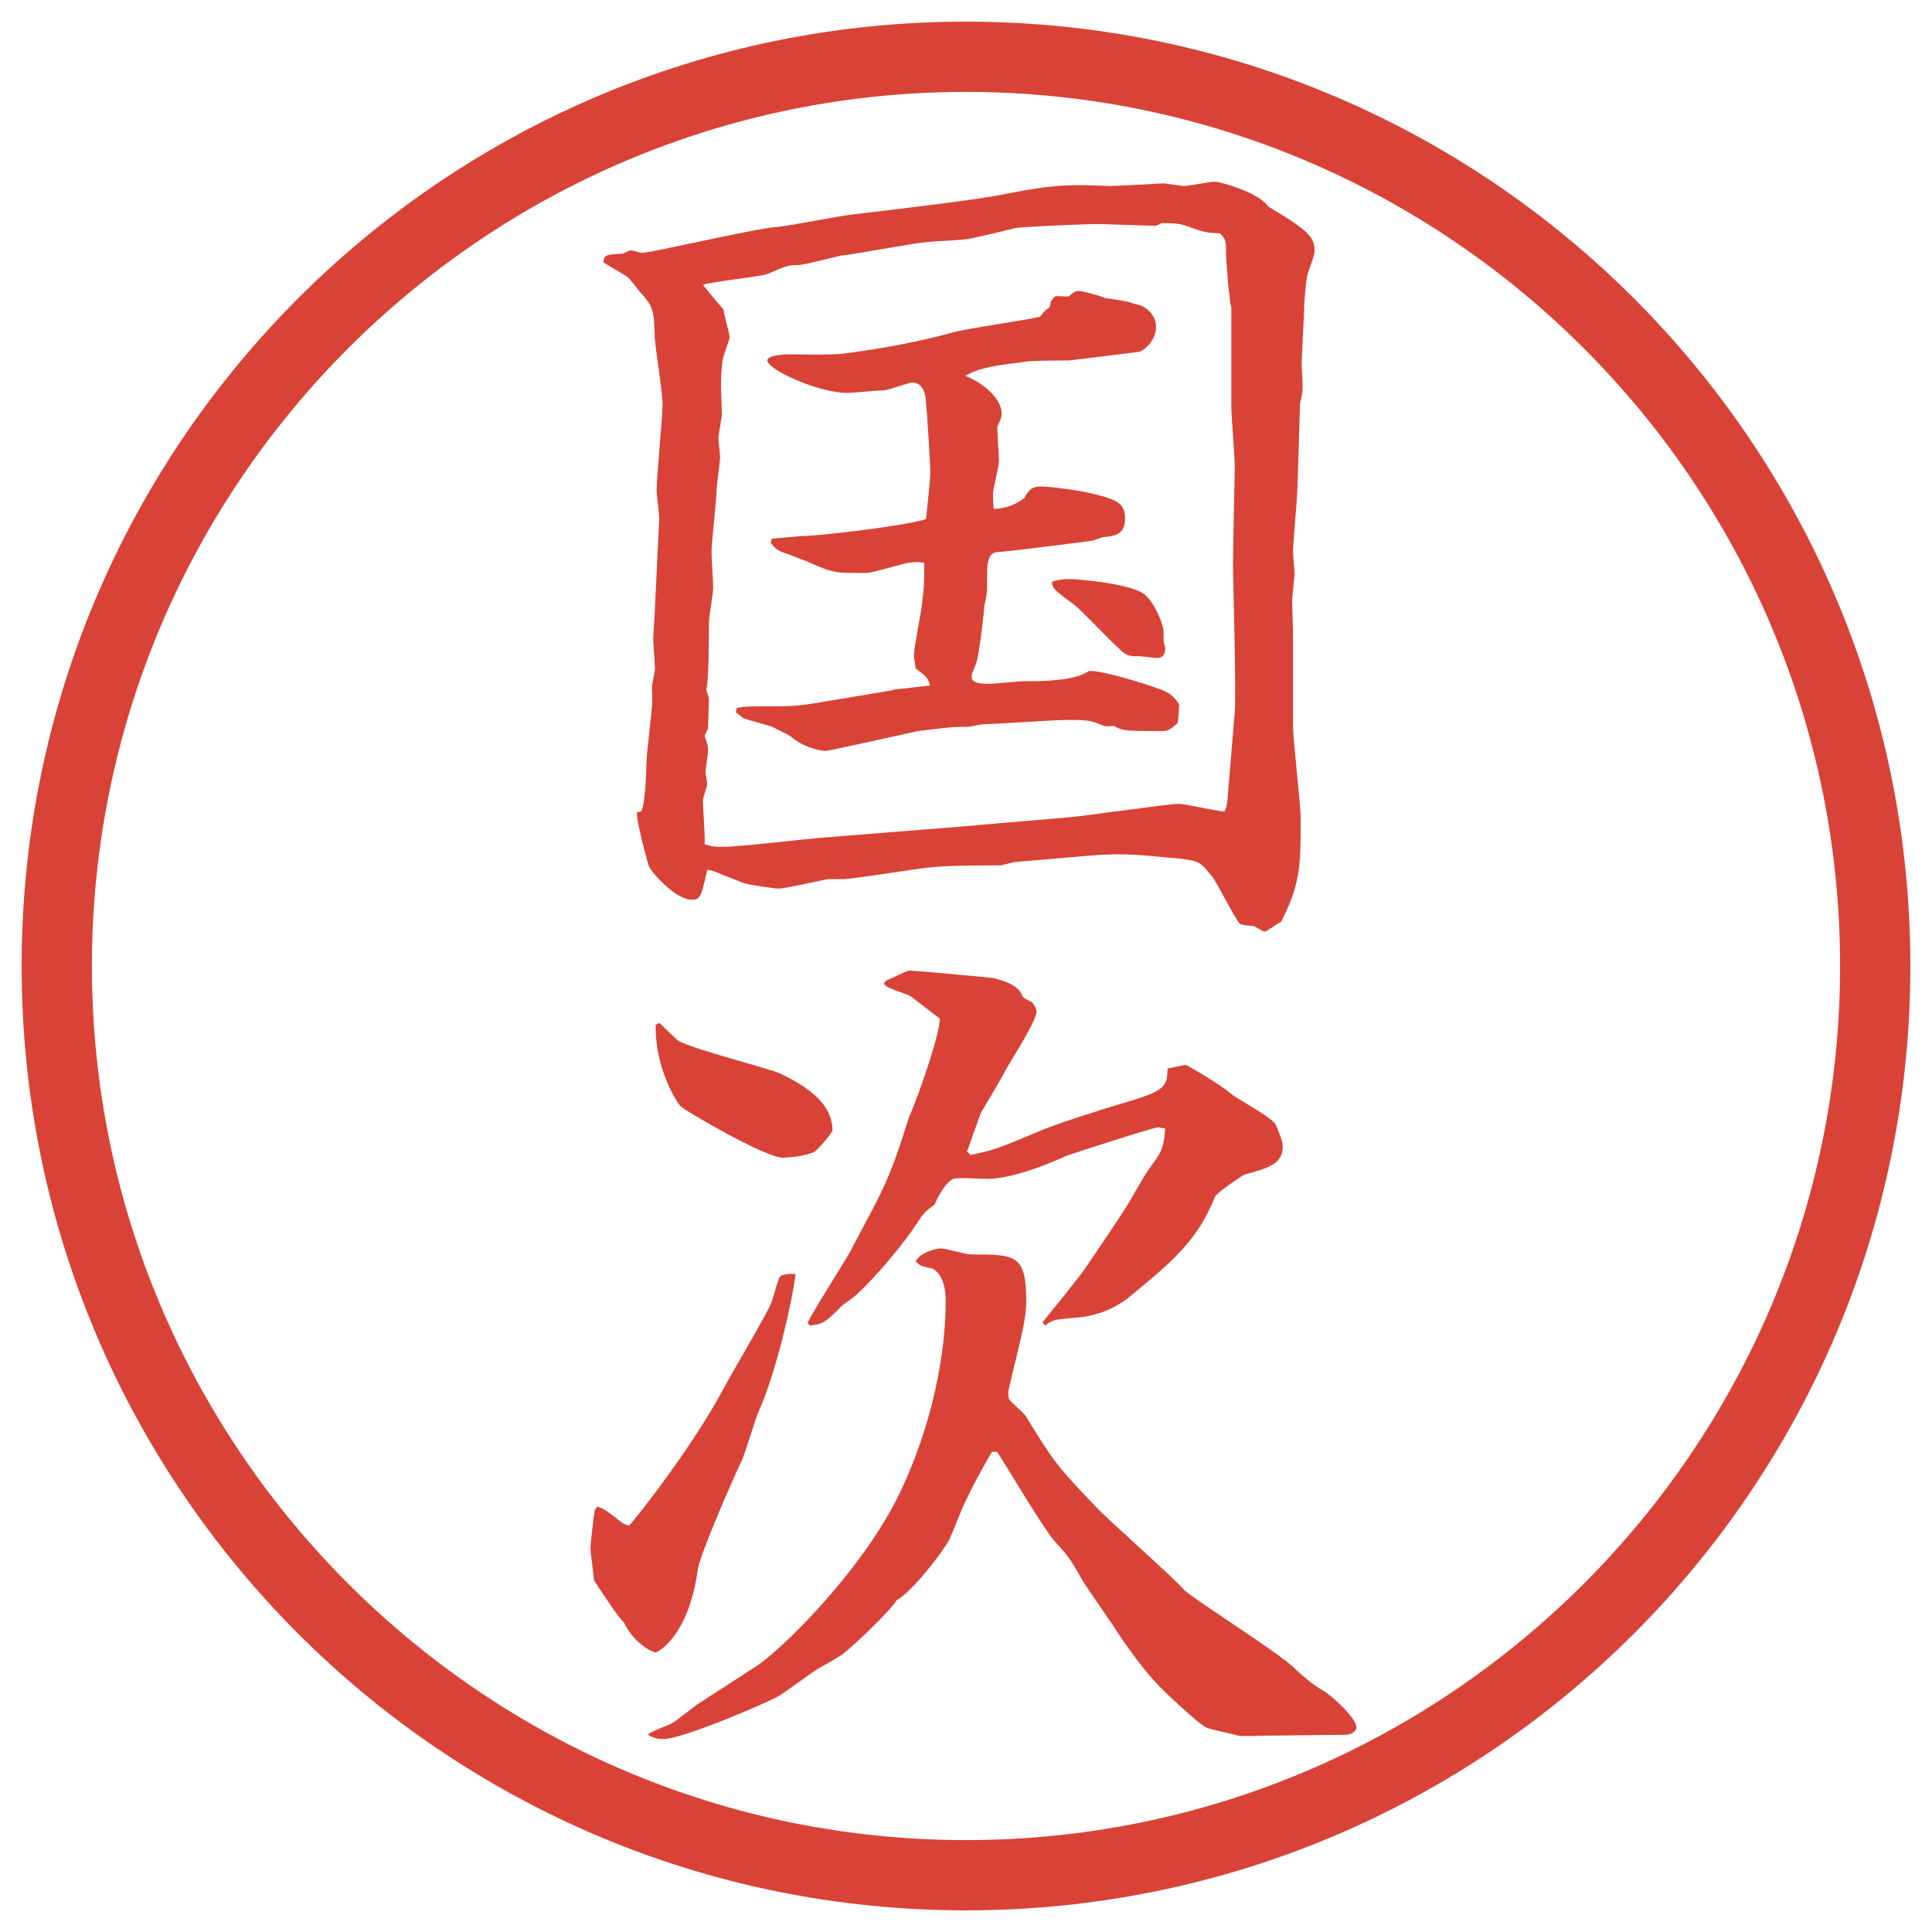
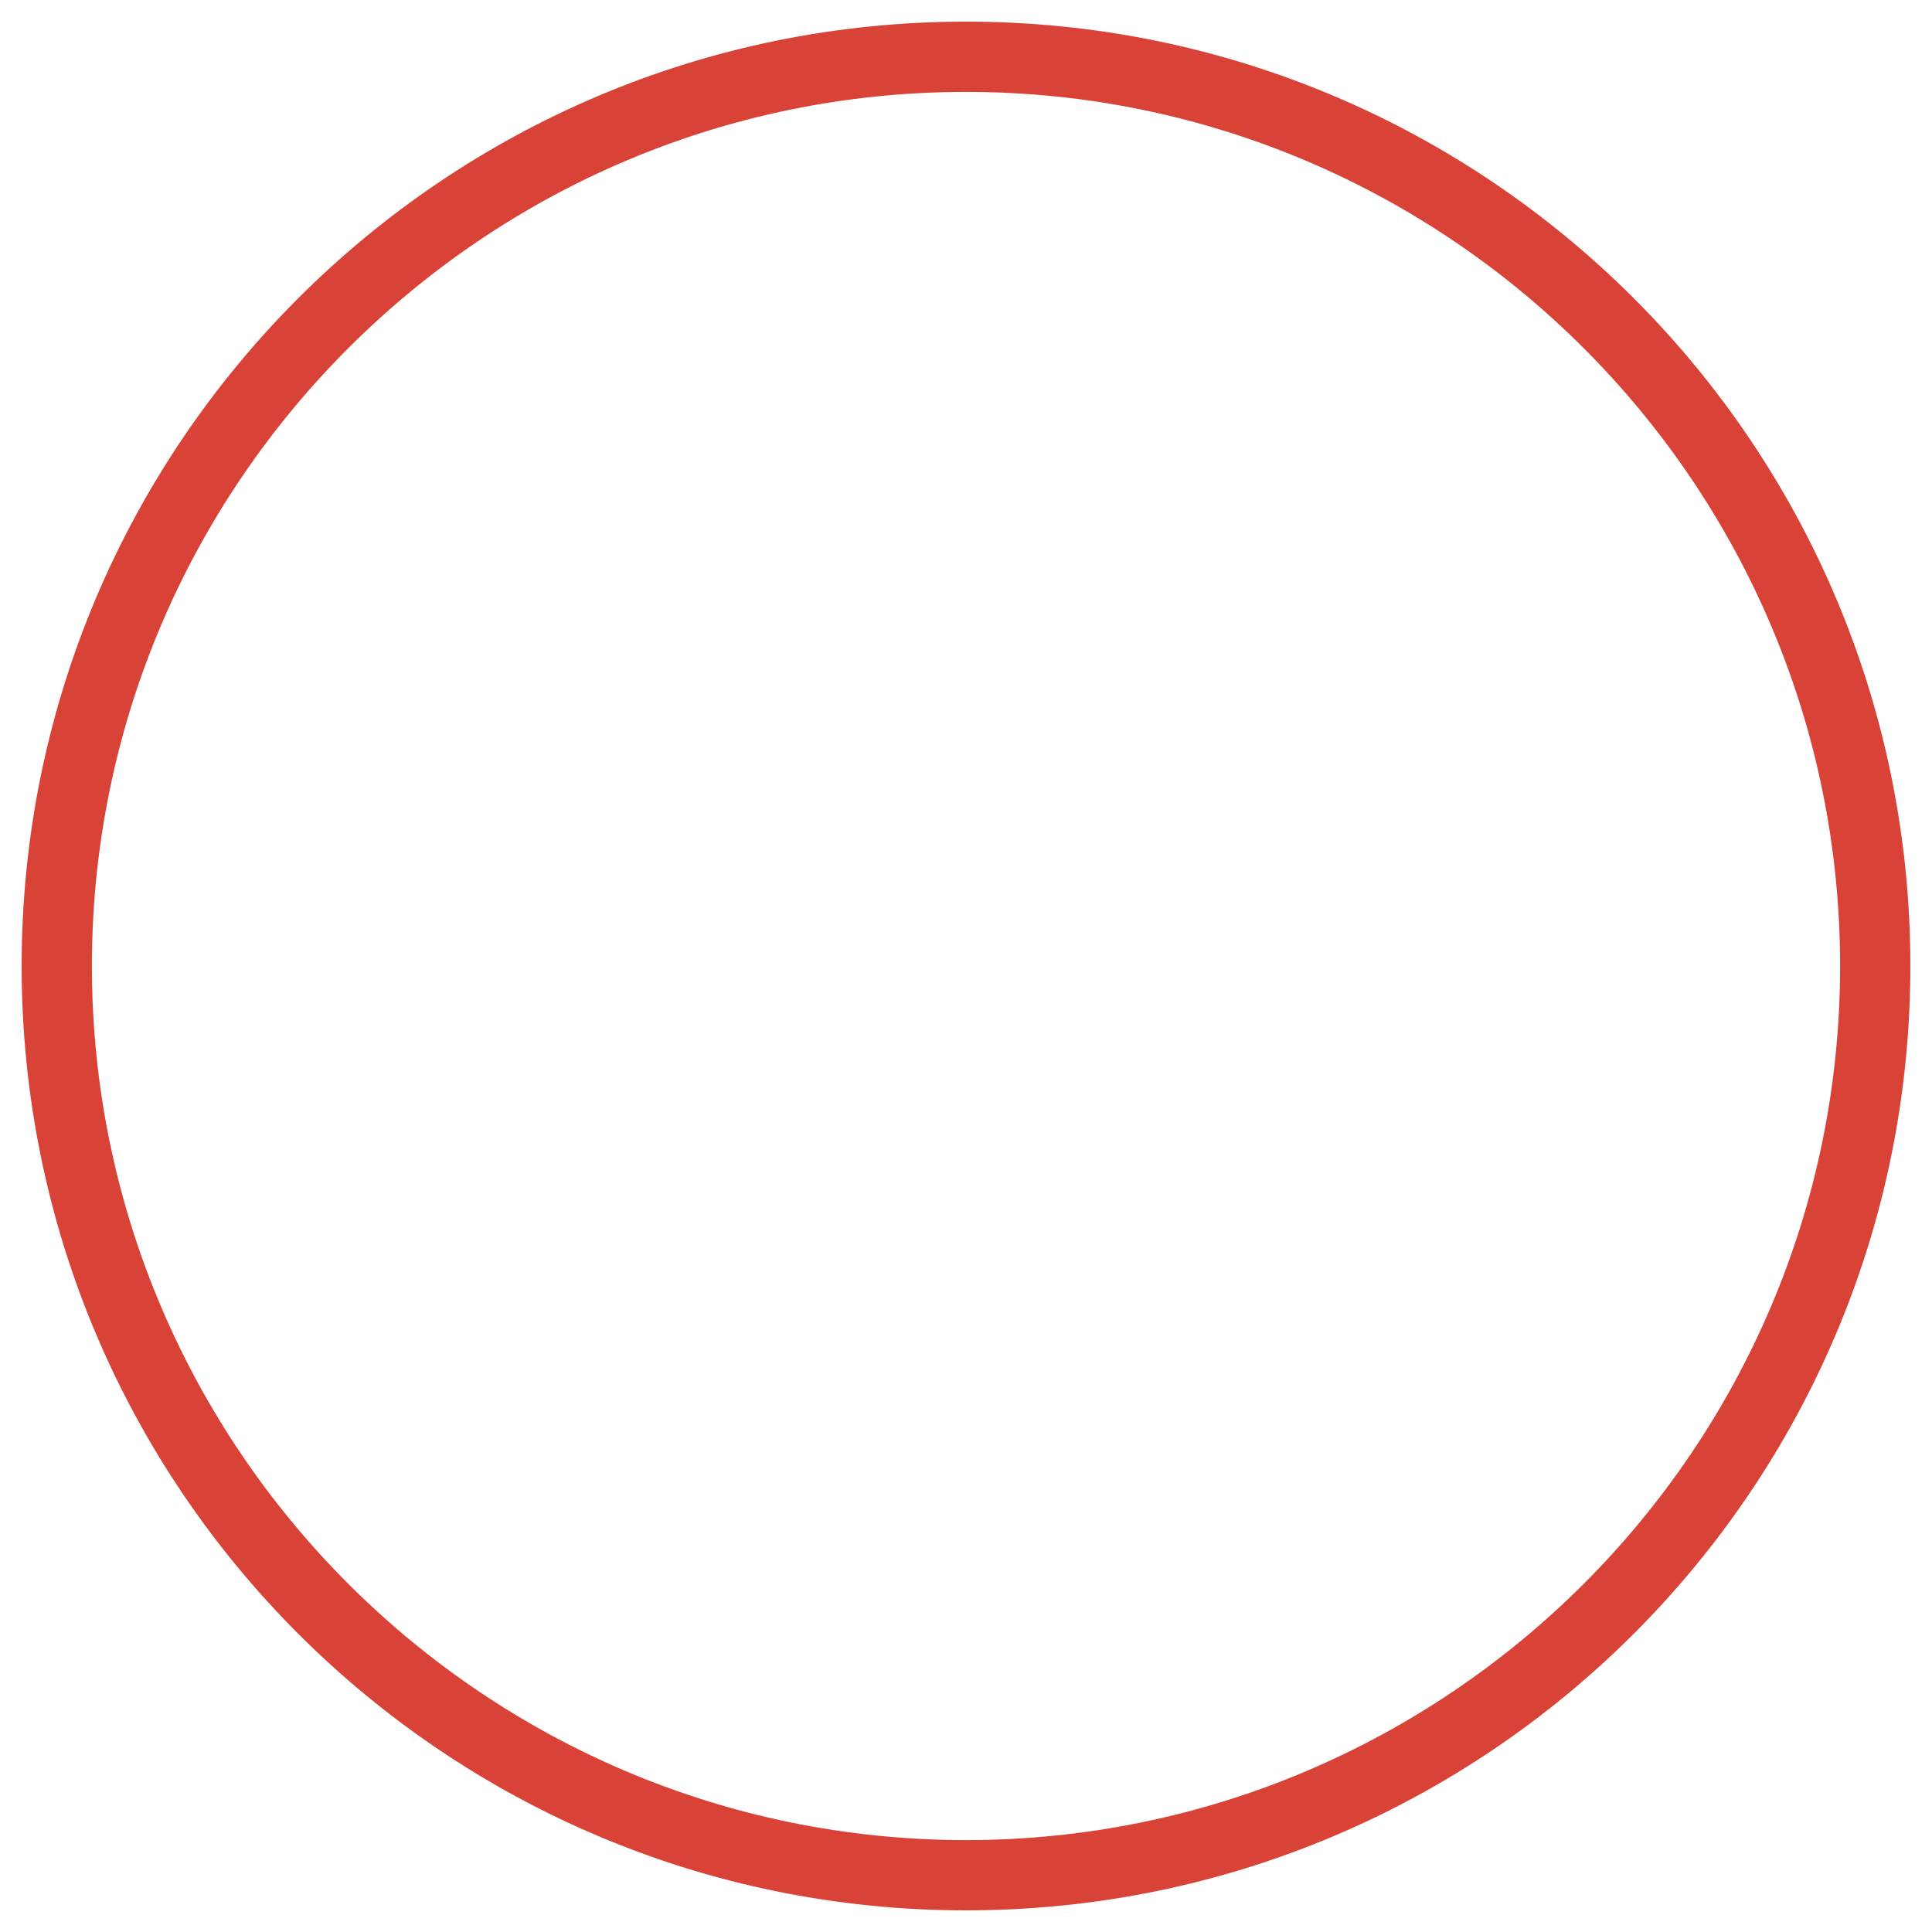
<svg xmlns="http://www.w3.org/2000/svg" version="1.1" viewBox="0 0 27.496 27.496">
  <g>
    <g id="_レイヤー_1" data-name="レイヤー_1">
      <g id="_楕円形_1" data-name="楕円形_1">
        <path d="M13.748,1.308c6.859,0,12.44,5.581,12.44,12.44s-5.581,12.44-12.44,12.44S1.308,20.607,1.308,13.748,6.889,1.308,13.748,1.308M13.748.308C6.325.308.308,6.325.308,13.748s6.017,13.44,13.44,13.44,13.44-6.017,13.44-13.44S21.171.308,13.748.308h0Z" fill="#d94236" />
      </g>
      <g>
-         <path d="M18.463,6.959c0,.146-.061.757-.061.891,0,.049.023.305.023.317s-.036.342-.036.391c0,.073.013.378.013.439v1.331c0,.208.109,1.123.109,1.318,0,.671,0,.928-.281,1.477-.049.012-.195.134-.231.134s-.134-.073-.146-.073c-.036-.012-.183-.012-.208-.037-.085-.098-.329-.598-.402-.684-.171-.208-.184-.208-.464-.244-.28-.024-.573-.061-.879-.061-.122,0-.329.012-.452.024l-.988.085c-.037,0-.195.049-.232.049-.28,0-.805,0-1.074.037-.098.012-1.05.159-1.147.159h-.22c-.037,0-.598.134-.708.134-.061,0-.476-.061-.513-.085-.366-.146-.415-.171-.5-.183-.085.378-.098.427-.22.427-.232,0-.574-.391-.61-.476-.024-.073-.183-.647-.171-.769l.061-.012c.061-.11.073-.598.073-.671,0-.146.085-.781.085-.916,0-.037-.012-.195,0-.232.012-.049.037-.183.037-.208,0-.061-.024-.391-.024-.415,0-.073.024-.378.024-.452l.061-1.27c0-.073-.037-.342-.037-.403,0-.195.085-1.05.085-1.233,0-.146-.098-.781-.11-.916-.012-.403-.012-.452-.195-.659-.037-.037-.159-.208-.195-.232-.049-.037-.293-.171-.342-.208.012-.11.037-.11.269-.122.012,0,.098-.049.122-.049s.134.037.159.037c.122,0,1.587-.342,1.892-.366.183-.012.964-.171,1.123-.183.415-.049,1.66-.195,2.051-.269.622-.122.804-.146,1.22-.146.061,0,.329.012.378.012.122,0,.708-.037.757-.037.037,0,.244.037.293.037.061,0,.366-.061.428-.061.098,0,.646.159.769.354.622.366.659.452.659.647,0,.061-.109.317-.109.366-.013.061-.037.342-.037.378,0,.134-.037.745-.037.867,0,.037.013.22.013.256,0,.134,0,.146-.036.281l-.037,1.221ZM13.886,11.745l1.294-.11c.195-.012,1.452-.195,1.586-.195.11,0,.574.11.66.11.036-.073.036-.085.049-.244l.098-1.172c.023-.33-.025-1.807-.025-2.112,0-.171.025-1.343.025-1.392,0-.134-.049-.72-.049-.83v-1.428l-.013-.049-.036-.317c0-.061-.025-.305-.025-.354,0-.22,0-.244-.085-.33-.208-.012-.22-.012-.488-.11-.11-.037-.231-.037-.342-.037-.036.012-.062.037-.098.037-.134,0-.732-.024-.854-.024-.061,0-1.062.037-1.147.061-.098.024-.537.134-.635.146-.073.024-.513.037-.598.049-.195.012-1.074.183-1.245.195-.012,0-.513.134-.61.134-.134,0-.159.012-.415.122-.061.037-.793.11-.928.159.012.024.244.293.293.354,0,.061.085.33.085.391,0,.024-.012.049-.085.269-.024.061-.037.269-.037.427,0,.061.012.342.012.403,0,.049-.049.293-.049.342,0,.037.024.22.024.269,0,.073-.049.391-.049.452,0,.134-.073.769-.073.891,0,.085.024.439.024.513,0,.085-.061.415-.061.488,0,.208,0,.842-.037.952,0,.037.037.11.037.146,0,.061-.012.366-.012.415l-.049.11c.037.098.049.134.049.208,0,.037-.037.281-.037.293,0,.024.024.159.024.183,0,.037-.061.195-.061.232,0,.098.037.537.024.623.122.037.159.037.269.037.232,0,1.245-.122,1.453-.134l2.136-.171ZM12.714,9.816c.085-.012.452-.049.525-.061-.037-.11-.049-.122-.208-.244-.012-.11-.024-.134-.024-.183,0-.11.098-.586.11-.696.037-.293.037-.342.037-.623-.085-.012-.134-.012-.22,0-.098.012-.513.146-.61.146-.427,0-.464,0-.769-.134-.073-.037-.378-.146-.439-.171s-.085-.049-.146-.122l.012-.061.415-.037c.269,0,1.575-.159,1.782-.244.012-.134.061-.525.061-.696,0-.061-.049-.891-.061-.952,0-.085-.024-.293-.195-.293-.061,0-.342.11-.403.11-.085,0-.452.037-.525.037-.403,0-1.135-.33-1.135-.464,0-.073.244-.085.293-.085.171,0,.647.012.806-.012.769-.098,1.343-.244,1.514-.293.195-.061,1.099-.183,1.27-.232.061-.085.086-.098.135-.134l.012-.049v-.024c.012-.012.049-.085.085-.085.036,0,.158.012.183,0,.049-.049.085-.073.134-.073.062,0,.318.073.367.098.061.012.365.049.414.085.146.012.318.134.318.33,0,.22-.208.354-.244.354l-.989.122c-.013,0-.475,0-.573.012-.403.049-.721.085-.904.208.269.11.513.33.513.537,0,.049-.013.085-.062.183,0,.073.024.427.024.488,0,.073-.085.427-.085.452,0,.012,0,.195.012.232.159,0,.317-.061.439-.159.036-.073.085-.159.22-.159.171,0,.597.061.781.11.269.073.428.11.428.342s-.146.256-.318.269c-.036.012-.109.037-.146.049-.049.012-1.256.159-1.292.159-.135,0-.208.024-.208.317,0,.269,0,.293-.037.439,0,.037-.073.72-.122.842s-.061.134-.061.183c0,.098.159.098.244.098s.428-.037.5-.037c.244,0,.72,0,.927-.146.221-.012,1.025.256,1.062.281.109.049.158.098.22.195,0,.049-.013.232-.024.269-.122.11-.158.11-.232.11-.488,0-.549,0-.671-.073-.024,0-.11.012-.146,0-.171-.073-.195-.085-.524-.085-.195,0-1.025.061-1.196.061-.024,0-.183.037-.208.037-.256,0-.305.012-.72.061-.049.012-1.257.281-1.306.281-.134,0-.366-.085-.488-.195-.037-.037-.244-.122-.269-.146-.073-.024-.391-.11-.415-.122-.037-.024-.085-.073-.11-.085l.012-.061c.073-.012.098-.024.293-.024.5,0,.562,0,.916-.061l1.025-.171ZM15.203,8.241c.172,0,.916.073,1.087.22.146.122.269.427.269.525,0,.134,0,.159.024.232,0,.073-.013.146-.122.146-.024,0-.22-.024-.232-.024-.17,0-.195,0-.329-.134-.098-.085-.513-.525-.61-.598-.281-.208-.317-.232-.317-.33.073-.024.159-.037.231-.037Z" fill="#d94236" />
-         <path d="M8.502,21.442c.11.036.134.062.354.231.012.013.073.037.098.037.098-.098.916-1.135,1.367-1.99.098-.183.623-1.074.659-1.184.024-.061.085-.317.122-.366.012-.024.11-.049.22-.036-.049.402-.281,1.416-.525,1.953-.049.109-.195.609-.244.707-.073.146-.598,1.331-.623,1.551-.134.952-.574,1.172-.598,1.172-.049,0-.317-.135-.452-.428-.098-.085-.342-.476-.427-.598,0-.049-.049-.391-.049-.451,0-.086.049-.477.061-.55l.037-.049ZM10.749,23.725c.403-.268,1.453-1.318,1.99-2.344.439-.854.72-1.928.72-2.868,0-.403-.195-.464-.208-.464-.134-.024-.159-.037-.22-.098.073-.135.305-.184.354-.184.073,0,.366.086.427.086.647,0,.793,0,.793.672,0,.195-.049.414-.146.817-.012.036-.109.452-.109.464,0,.049,0,.073.012.109.024.037.207.195.232.232.414.672.439.708,1.012,1.307.183.195,1.087.988,1.245,1.172.086.098,1.318.879,1.538,1.086.159.146.293.269.452.354.183.123.463.403.463.514,0,.061-.072.109-.158.109l-1.086.012c-.074,0-.379.013-.439,0-.074-.023-.379-.085-.439-.109-.086-.037-.257-.195-.379-.305-.281-.257-.477-.428-.903-1.062-.073-.122-.439-.635-.501-.744-.17-.306-.195-.33-.402-.562-.158-.183-.684-1.074-.806-1.257h-.073c-.146.244-.269.476-.391.732-.037.073-.183.452-.22.524-.11.195-.513.721-.745.855-.098.158-.598.635-.769.769-.049.036-.305.183-.354.208-.098.061-.476.342-.562.391-.195.109-1.367.609-1.636.609-.085,0-.134-.012-.22-.061.037-.049.305-.135.354-.171.061-.036.317-.244.378-.28l.793-.514ZM9.381,14.558c.049.036.232.231.281.257.208.121,1.245.378,1.44.463.305.146.745.391.745.807,0,.036-.208.28-.256.305-.098.061-.378.086-.452.086-.244,0-1.379-.66-1.453-.732-.037-.037-.366-.514-.354-1.16l.049-.024ZM12.628,13.947c.049-.012.269-.134.317-.134.073,0,1.147.098,1.208.11.085.024.342.085.391.244.012.037.098.073.146.098.023.037.061.073.061.134,0,.134-.366.696-.439.83-.061.123-.281.488-.354.611-.012.036-.171.476-.195.549l.049.049c.354-.073.427-.109.928-.317.267-.122.939-.329,1.22-.415.646-.184.646-.244.658-.5.062-.013.244-.049.257-.049.024,0,.513.293.635.402.098.086.599.342.647.451.023.062.098.208.098.306,0,.257-.208.306-.55.403-.062.036-.391.256-.415.316-.244.611-.586.904-1.209,1.416-.268.221-.573.293-.817.306-.268.024-.28.024-.39.11l-.036-.049c.098-.123.56-.684.634-.807.098-.146.524-.769.598-.902.207-.354.22-.391.391-.623.098-.146.109-.256.122-.428-.024,0-.073-.012-.11-.012-.061,0-1.232.379-1.293.402-.292.135-.793.33-1.135.33-.073,0-.415-.024-.476,0-.122.049-.232.281-.269.366-.134.098-.159.122-.244.257-.183.28-.562.744-.867,1.025-.024.023-.171.134-.195.146-.244.244-.269.268-.464.293l-.037-.037c.073-.158.5-.83.586-.977.476-.903.562-1.001.854-1.941.171-.391.464-1.27.439-1.416-.073-.049-.403-.317-.439-.33-.305-.11-.33-.122-.354-.171l.049-.049Z" fill="#d94236" />
-       </g>
+         </g>
    </g>
  </g>
</svg>